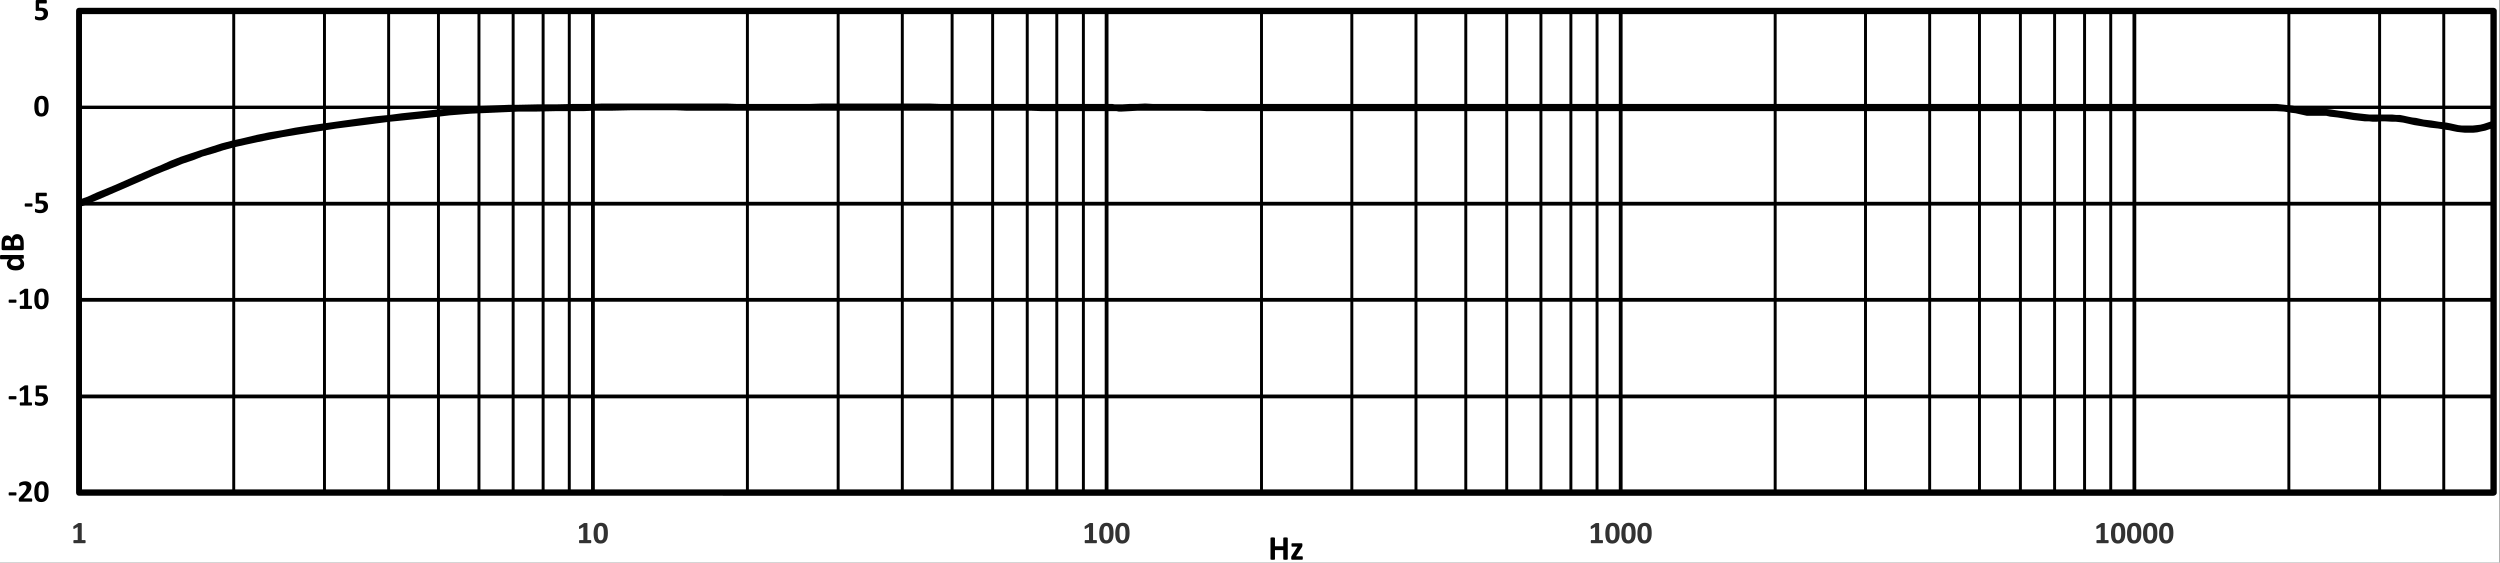
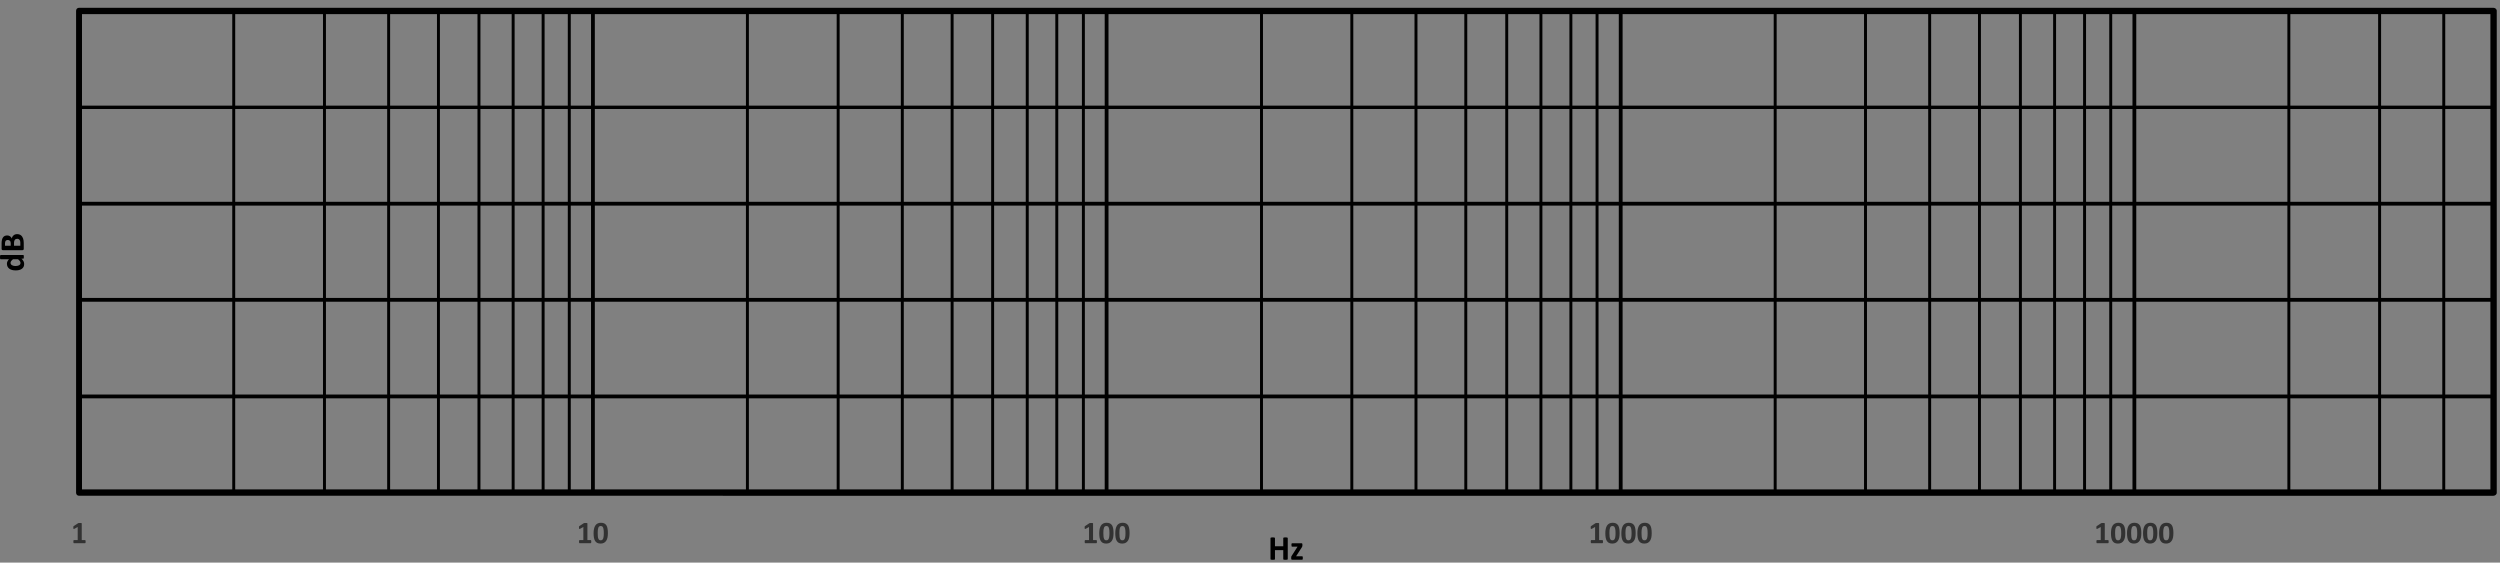
<svg xmlns="http://www.w3.org/2000/svg" xmlns:ns1="http://sodipodi.sourceforge.net/DTD/sodipodi-0.dtd" xmlns:ns2="http://www.inkscape.org/namespaces/inkscape" version="1.1" id="svg132" width="948" height="213.333" viewBox="0 0 948 213.333" ns1:docname="MK341E_R02.svg" ns2:version="1.2.2 (732a01da63, 2022-12-09)">
  <rect x="0" y="0" width="948" height="213.333" fill="#808080" stroke="none" />
  <defs id="defs136">
    <clipPath clipPathUnits="userSpaceOnUse" id="clipPath164">
-       <path d="M 22.363,2.938 H 710.008 V 140.79 H 22.363 Z" id="path162" />
-     </clipPath>
+       </clipPath>
    <clipPath clipPathUnits="userSpaceOnUse" id="clipPath174">
-       <path d="M 0,0 H 711 V 160 H 0 Z" id="path172" />
-     </clipPath>
+       </clipPath>
  </defs>
  <ns1:namedview id="namedview134" pagecolor="#505050" bordercolor="#eeeeee" borderopacity="1" ns2:showpageshadow="0" ns2:pageopacity="0" ns2:pagecheckerboard="0" ns2:deskcolor="#505050" showgrid="false" ns2:zoom="1.9377637" ns2:cx="474" ns2:cy="106.82417" ns2:window-width="2466" ns2:window-height="1417" ns2:window-x="2006" ns2:window-y="-8" ns2:window-maximized="1" ns2:current-layer="g140">
    <ns2:page x="0" y="0" id="page138" width="948" height="213.333" />
  </ns1:namedview>
  <g id="g140" ns2:groupmode="layer" ns2:label="Page 1" transform="matrix(1.333,0,0,1.333,0,2e-6)">
    <g id="g142">
-       <path d="M 0,0 H 711 V 160 H 0 Z" style="fill:#ffffff;fill-opacity:1;fill-rule:nonzero;stroke:none" id="path144" />
      <path d="m 709.289,139.582 v 1.086 H 22.484 v -1.086 z m 0,-27.352 v 1.086 H 22.484 v -1.086 z m 0,-27.472 V 85.84 H 22.484 v -1.082 z m 0,-27.356 v 1.086 H 22.484 v -1.086 z m 0,-54.828 V 3.66 H 22.484 V 2.574 Z" style="fill:#000000;fill-opacity:1;fill-rule:nonzero;stroke:none" id="path146" />
      <path d="M 66.91,3.059 V 140.188 H 66.07 V 3.059 Z m 25.813,0 v 137.129 h -0.84 V 3.059 Z m 18.254,0 v 137.129 h -0.84 V 3.059 Z m 14.168,0 v 137.129 h -0.84 V 3.059 Z m 11.527,0 v 137.129 h -0.844 V 3.059 Z m 9.723,0 v 137.129 h -0.84 V 3.059 Z m 8.527,0 v 137.129 h -0.84 V 3.059 Z m 7.445,0 v 137.129 h -0.844 V 3.059 Z m 50.668,0 v 137.129 h -0.84 V 3.059 Z m 25.817,0 v 137.129 h -0.84 V 3.059 Z m 18.25,0 v 137.129 h -0.84 V 3.059 Z m 14.168,0 v 137.129 h -0.84 V 3.059 Z m 11.527,0 v 137.129 h -0.84 V 3.059 Z m 9.848,0 v 137.129 h -0.844 V 3.059 Z m 8.402,0 v 137.129 h -0.84 V 3.059 Z m 7.566,0 v 137.129 h -0.84 V 3.059 Z m 50.668,0 v 137.129 h -0.84 V 3.059 Z m 25.696,0 v 137.129 h -0.84 V 3.059 Z m 18.25,0 v 137.129 h -0.84 V 3.059 Z m 14.168,0 v 137.129 h -0.84 V 3.059 Z m 11.648,0 v 137.129 h -0.84 V 3.059 Z m 9.727,0 v 137.129 h -0.84 V 3.059 Z m 8.523,0 v 137.129 h -0.84 V 3.059 Z m 7.445,0 v 137.129 h -0.84 V 3.059 Z m 50.672,0 v 137.129 h -0.844 V 3.059 Z m 25.695,0 v 137.129 h -0.843 V 3.059 Z m 18.25,0 v 137.129 h -0.839 V 3.059 Z m 14.168,0 v 137.129 h -0.839 V 3.059 Z m 11.645,0 v 137.129 h -0.84 V 3.059 Z m 9.727,0 v 137.129 h -0.84 V 3.059 Z m 8.527,0 v 137.129 h -0.844 V 3.059 Z m 7.441,0 v 137.129 h -0.84 V 3.059 Z m 50.672,0 v 137.129 h -0.84 V 3.059 Z m 25.817,0 v 137.129 h -0.844 V 3.059 Z m 18.25,0 v 137.129 h -0.84 V 3.059 Z m 14.046,0 V 140.188 H 708.93 V 3.059 Z" style="fill:#000000;fill-opacity:1;fill-rule:nonzero;stroke:none" id="path148" />
      <path d="m 169.211,3.059 v 137.129 h -1.082 V 3.059 Z m 146.125,0 v 137.129 h -1.082 V 3.059 Z m 146.246,0 V 140.188 H 460.5 V 3.059 Z m 146.125,0 v 137.129 h -1.078 V 3.059 Z" style="fill:#000000;fill-opacity:1;fill-rule:nonzero;stroke:none" id="path150" />
      <path d="m 21.645,3.059 c 0,-0.485 0.359,-0.844 0.839,-0.844 h 686.805 c 0.481,0 0.961,0.359 0.961,0.844 v 137.129 c 0,0.48 -0.48,0.843 -0.961,0.843 H 22.484 c -0.48,0 -0.839,-0.363 -0.839,-0.843 z m 1.679,137.129 -0.84,-0.965 h 686.805 l -0.84,0.965 V 3.059 l 0.84,0.961 H 22.484 l 0.84,-0.961" style="fill:#000000;fill-opacity:1;fill-rule:nonzero;stroke:none" id="path152" />
      <path d="m 21.883,3.059 h 1.199 v 137.129 h -1.199 z" style="fill:#000000;fill-opacity:1;fill-rule:evenodd;stroke:none" id="path154" />
      <path d="m 22.484,30.051 h 686.805 v 0.961 H 22.484 Z" style="fill:#000000;fill-opacity:1;fill-rule:evenodd;stroke:none" id="path156" />
    </g>
    <g id="g158">
      <g id="g160" clip-path="url(#clipPath164)">
        <g id="g166">
          <g id="g168">
            <g id="g170" clip-path="url(#clipPath174)">
              <g id="g176">
                <path d="m 22.125,56.922 2.758,-0.965 2.644,-1.207 5.282,-2.168 5.164,-2.289 5.281,-2.289 2.644,-1.086 2.641,-1.203 2.762,-1.086 2.883,-0.965 2.878,-0.961 3.004,-0.965 3,-0.965 3.243,-0.843 3.242,-0.723 3.48,-0.844 3.485,-0.722 3.722,-0.602 3.723,-0.723 3.84,-0.605 7.683,-1.082 7.688,-1.086 3.723,-0.481 3.839,-0.363 3.602,-0.48 3.484,-0.364 3.481,-0.359 3.242,-0.363 3.121,-0.238 3.121,-0.243 5.766,-0.484 2.883,-0.117 2.761,-0.121 2.641,-0.121 h 2.641 l 5.285,-0.121 h 5.281 l 5.164,-0.122 h 5.402 l 2.762,-0.121 h 35.18 l 3.004,0.121 h 20.769 l 3.723,-0.121 h 30.141 l 3.359,0.121 h 48.871 l 0.719,0.122 h 2.043 l 2.16,-0.122 h 2.16 l 2.281,-0.121 2.164,0.121 h 319.746 l 2.282,0.243 2.164,0.242 1.199,0.238 1.082,0.242 1.078,0.242 1.082,0.122 h 4.203 l 1.199,0.117 1.082,0.121 2.282,0.363 2.16,0.242 2.16,0.36 2.164,0.242 1.078,0.121 1.082,0.117 h 6.485 l 1.199,0.121 h 1.082 l 1.199,0.242 1.082,0.243 1.199,0.238 1.082,0.121 2.161,0.484 2.16,0.239 2.164,0.363 2.16,0.242 1.199,0.238 2.164,0.485 0.961,0.117 h 3.121 l 1.078,-0.117 1.082,-0.121 0.961,-0.243 1.082,-0.359 1.079,-0.363 1.082,-0.363 0.96,-0.36 1.079,-0.48 1.082,-0.606 0.48,-0.238 0.481,-0.363 1.082,-0.844 1.078,-0.844 0.601,-0.359 0.602,-0.363 1.078,-0.602 1.203,-0.602 1.078,-0.484 1.082,-0.48 1.082,-0.602 1.078,-0.484 2.164,-1.204 0.36,-0.363 0.48,-0.48 0.598,-0.602 0.48,-0.605 0.602,-0.602 0.602,-0.48 0.597,-0.485 c 0.121,0 0.121,0 0.242,0 l 0.239,-0.121 c 0,-0.117 0.121,-0.117 0.121,-0.117 h 0.359 c 0,-0.121 0,-0.121 0.121,-0.121 h 0.481 c 0.121,0 0.121,0 0.238,0 h 0.48 c 0.122,0 0.122,0 0.243,0.121 l 0.48,0.117 c 0.121,0 0.121,0 0.238,0 l 0.481,0.242 0.723,0.364 c 0,0 0,0.121 0.117,0.121 l 0.48,0.48 0.723,0.602 0.601,0.722 0.239,0.485 0.359,0.48 0.602,1.086 0.48,1.203 0.602,1.325 0.597,1.328 0.481,1.445 0.601,1.324 0.481,1.446 0.601,1.328 0.477,1.445 1.203,2.891 1.082,3.132 1.078,3.016 1.082,3.012 1.078,3.133 1.082,3.253 1.082,3.133 1.2,3.254 1.32,3.371 1.203,3.375 1.32,3.375 c 0.118,0.481 -0.121,1.082 -0.601,1.203 -0.602,0.243 -1.082,0 -1.32,-0.601 l -1.321,-3.254 -1.203,-3.375 -1.199,-3.371 -1.199,-3.254 -1.203,-3.254 -1.079,-3.133 -1.082,-3.133 -1.082,-3.011 -1.078,-3.133 -1.082,-3.016 -1.082,-2.89 -0.597,-1.446 -0.481,-1.324 -0.602,-1.449 -0.48,-1.324 -0.602,-1.325 -0.48,-1.328 -0.598,-1.324 -0.48,-1.086 -0.481,-0.961 -0.359,-0.363 -0.121,-0.359 -0.481,-0.606 -0.48,-0.48 -0.602,-0.481 0.121,0.117 -0.359,-0.359 -0.601,-0.242 0.121,0.121 -0.481,-0.121 h 0.121 -0.48 0.117 -0.598 0.239 -0.36 0.242 l -0.363,0.121 0.242,-0.121 -0.48,0.363 -0.481,0.359 -0.48,0.602 -0.602,0.605 -0.597,0.602 -0.602,0.602 -0.601,0.484 -1.2,0.723 -1.082,0.601 -1.199,0.481 -1.082,0.605 -1.082,0.481 -1.078,0.48 -1.082,0.484 -0.961,0.602 -0.598,0.363 -0.48,0.36 -2.164,1.687 -0.598,0.36 -0.601,0.363 -1.2,0.601 -1.203,0.485 -1.078,0.48 -1.082,0.364 -1.199,0.359 -1.082,0.363 -1.199,0.238 -1.082,0.243 -1.2,0.121 h -2.285 l -1.199,-0.121 -1.082,-0.121 -1.199,-0.239 -1.082,-0.242 -0.957,-0.121 -2.164,-0.363 -2.282,-0.239 -2.16,-0.363 -2.281,-0.359 -1.082,-0.242 -1.078,-0.243 -1.082,-0.238 -0.961,-0.121 -1.082,-0.121 h -1.078 l -2.164,-0.121 h -1.079 l -1.082,0.121 h -1.199 l -1.082,-0.121 h -1.199 l -1.082,-0.121 -2.16,-0.242 -2.16,-0.36 -2.282,-0.363 -2.164,-0.238 -1.078,-0.243 h -5.523 l -1.082,-0.242 -1.082,-0.238 -1.078,-0.242 -1.082,-0.121 -2.161,-0.36 -2.16,-0.121 H 343.312 l -2.16,-0.121 h -17.531 l -2.16,0.121 -2.281,0.121 h -0.961 l -0.602,-0.121 h -21.371 l -3.004,-0.121 h -98.097 l -2.762,-0.121 h -13.086 l -5.164,0.121 h -5.403 l -2.761,0.121 h -7.926 l -5.281,0.121 h -5.164 l -2.641,0.117 -2.762,0.122 -2.644,0.121 -2.879,0.121 -2.762,0.121 -3.004,0.238 -3,0.242 -3.121,0.364 -3.242,0.359 -3.484,0.363 -3.481,0.36 -3.723,0.363 -3.722,0.48 -3.723,0.485 -7.683,0.961 -7.684,1.207 -7.445,1.203 -3.602,0.723 -3.601,0.726 -3.364,0.723 -3.242,0.722 -3.121,0.844 -3.004,0.961 -3,0.844 -2.762,1.086 -2.882,0.965 -2.641,1.082 -2.762,1.086 -2.64,1.085 -5.165,2.29 -5.281,2.289 -5.285,2.289 -2.641,1.086 -2.761,1.082 c -0.481,0.242 -1.082,0 -1.321,-0.602 -0.121,-0.48 0.122,-1.086 0.602,-1.324" style="fill:#000000;fill-opacity:1;fill-rule:nonzero;stroke:none" id="path178" />
              </g>
            </g>
          </g>
        </g>
      </g>
    </g>
    <g id="g180">
-       <path d="m 4.691,140.492 c 0,0.172 -0.019,0.293 -0.046,0.363 -0.036,0.067 -0.083,0.098 -0.153,0.098 H 2.66 c -0.078,0 -0.133,-0.031 -0.164,-0.098 -0.031,-0.07 -0.047,-0.191 -0.047,-0.363 0,-0.164 0.016,-0.277 0.047,-0.34 0.031,-0.07 0.086,-0.105 0.164,-0.105 h 1.832 c 0.028,0 0.059,0.008 0.082,0.023 0.028,0.016 0.051,0.043 0.071,0.082 0.011,0.032 0.023,0.078 0.035,0.141 0.004,0.055 0.011,0.121 0.011,0.199 z m 4.473,1.754 c 0,0.086 -0.008,0.16 -0.012,0.223 -0.007,0.054 -0.019,0.101 -0.035,0.14 -0.019,0.043 -0.035,0.071 -0.058,0.082 -0.024,0.02 -0.055,0.024 -0.082,0.024 H 5.703 c -0.062,0 -0.117,0 -0.164,-0.012 -0.047,-0.012 -0.086,-0.035 -0.117,-0.07 -0.031,-0.035 -0.055,-0.086 -0.07,-0.153 -0.008,-0.062 -0.012,-0.144 -0.012,-0.246 0,-0.101 0.004,-0.183 0.012,-0.246 0.007,-0.07 0.023,-0.133 0.046,-0.191 0.024,-0.051 0.055,-0.106 0.094,-0.152 0.039,-0.051 0.086,-0.11 0.141,-0.176 l 0.988,-1.059 c 0.191,-0.203 0.352,-0.39 0.469,-0.566 0.121,-0.168 0.215,-0.321 0.281,-0.457 0.07,-0.141 0.117,-0.27 0.141,-0.391 0.027,-0.117 0.047,-0.226 0.047,-0.34 0,-0.094 -0.02,-0.183 -0.047,-0.269 -0.035,-0.086 -0.082,-0.16 -0.141,-0.223 -0.066,-0.074 -0.141,-0.121 -0.234,-0.156 -0.09,-0.035 -0.196,-0.059 -0.317,-0.059 -0.175,0 -0.328,0.024 -0.461,0.071 -0.132,0.042 -0.25,0.089 -0.351,0.144 -0.102,0.055 -0.188,0.106 -0.258,0.152 -0.062,0.047 -0.113,0.071 -0.152,0.071 -0.024,0 -0.047,-0.008 -0.071,-0.024 -0.015,-0.023 -0.031,-0.054 -0.047,-0.093 -0.007,-0.04 -0.015,-0.094 -0.023,-0.165 -0.008,-0.074 -0.012,-0.156 -0.012,-0.261 0,-0.063 0,-0.117 0,-0.164 0.008,-0.047 0.016,-0.086 0.024,-0.118 0.008,-0.039 0.019,-0.07 0.035,-0.093 0.016,-0.024 0.043,-0.051 0.082,-0.082 0.039,-0.039 0.105,-0.086 0.199,-0.141 0.102,-0.055 0.223,-0.109 0.363,-0.156 0.141,-0.051 0.297,-0.094 0.473,-0.129 0.176,-0.039 0.363,-0.059 0.551,-0.059 0.293,0 0.551,0.043 0.773,0.118 0.215,0.07 0.403,0.175 0.551,0.308 0.145,0.133 0.258,0.293 0.328,0.481 0.071,0.183 0.106,0.379 0.106,0.589 0,0.188 -0.02,0.372 -0.059,0.551 -0.031,0.184 -0.101,0.375 -0.211,0.578 -0.113,0.207 -0.265,0.434 -0.469,0.696 -0.207,0.254 -0.476,0.539 -0.808,0.871 l -0.668,0.679 h 2.25 c 0.023,0 0.047,0.012 0.07,0.036 0.027,0.019 0.051,0.046 0.07,0.086 0.016,0.031 0.028,0.078 0.036,0.14 0.015,0.055 0.023,0.125 0.023,0.211 z m 4.668,-2.414 c 0,0.465 -0.035,0.883 -0.105,1.25 -0.071,0.359 -0.196,0.668 -0.364,0.93 -0.168,0.258 -0.383,0.457 -0.648,0.597 -0.266,0.141 -0.59,0.215 -0.973,0.215 -0.39,0 -0.715,-0.07 -0.972,-0.203 -0.25,-0.141 -0.45,-0.336 -0.598,-0.586 -0.149,-0.25 -0.254,-0.558 -0.317,-0.918 -0.066,-0.359 -0.093,-0.773 -0.093,-1.238 0,-0.453 0.039,-0.863 0.117,-1.234 0.078,-0.368 0.199,-0.684 0.363,-0.942 0.164,-0.258 0.379,-0.453 0.645,-0.59 0.265,-0.14 0.59,-0.211 0.972,-0.211 0.383,0 0.703,0.071 0.961,0.2 0.258,0.136 0.461,0.328 0.614,0.578 0.144,0.254 0.246,0.562 0.304,0.929 0.059,0.364 0.094,0.77 0.094,1.223 z m -1.164,0.059 c 0,-0.262 -0.008,-0.5 -0.023,-0.703 -0.016,-0.215 -0.04,-0.395 -0.071,-0.543 -0.031,-0.157 -0.07,-0.286 -0.117,-0.387 -0.039,-0.11 -0.094,-0.196 -0.164,-0.262 -0.063,-0.058 -0.137,-0.105 -0.223,-0.129 -0.078,-0.027 -0.168,-0.047 -0.269,-0.047 -0.172,0 -0.317,0.043 -0.434,0.129 -0.109,0.082 -0.195,0.207 -0.258,0.379 -0.062,0.164 -0.109,0.371 -0.14,0.621 -0.024,0.254 -0.035,0.543 -0.035,0.871 0,0.41 0.015,0.75 0.046,1.012 0.032,0.27 0.082,0.48 0.153,0.637 0.07,0.16 0.156,0.269 0.258,0.328 0.109,0.066 0.242,0.098 0.398,0.098 0.117,0 0.219,-0.016 0.305,-0.051 0.086,-0.035 0.16,-0.094 0.222,-0.164 0.071,-0.075 0.125,-0.168 0.164,-0.282 0.047,-0.109 0.082,-0.238 0.106,-0.386 0.031,-0.149 0.051,-0.313 0.059,-0.496 0.015,-0.188 0.023,-0.395 0.023,-0.625 z m -7.977,-26.75 c 0,0.171 -0.019,0.293 -0.046,0.363 -0.036,0.062 -0.083,0.094 -0.153,0.094 H 2.66 c -0.078,0 -0.133,-0.032 -0.164,-0.094 -0.031,-0.07 -0.047,-0.192 -0.047,-0.363 0,-0.168 0.016,-0.278 0.047,-0.344 0.031,-0.07 0.086,-0.106 0.164,-0.106 h 1.832 c 0.028,0 0.059,0.008 0.082,0.024 0.028,0.019 0.051,0.043 0.071,0.082 0.011,0.031 0.023,0.078 0.035,0.141 0.004,0.058 0.011,0.124 0.011,0.203 z m 4.414,1.773 c 0,0.09 -0.007,0.164 -0.011,0.227 -0.008,0.054 -0.02,0.097 -0.035,0.129 -0.02,0.031 -0.036,0.054 -0.059,0.07 -0.023,0.015 -0.047,0.023 -0.07,0.023 H 5.785 c -0.023,0 -0.047,-0.008 -0.07,-0.023 -0.016,-0.016 -0.031,-0.039 -0.047,-0.07 -0.016,-0.032 -0.027,-0.075 -0.035,-0.129 -0.008,-0.063 -0.012,-0.137 -0.012,-0.227 0,-0.074 0.004,-0.144 0.012,-0.199 0.008,-0.063 0.019,-0.11 0.035,-0.141 0.016,-0.039 0.031,-0.066 0.047,-0.082 0.023,-0.015 0.047,-0.023 0.07,-0.023 h 1.07 v -3.719 l -0.917,0.508 c -0.071,0.031 -0.129,0.051 -0.176,0.058 -0.039,0.008 -0.071,0 -0.094,-0.023 -0.023,-0.023 -0.039,-0.066 -0.047,-0.133 -0.008,-0.058 -0.012,-0.144 -0.012,-0.258 0,-0.07 0,-0.129 0,-0.175 0,-0.047 0.004,-0.086 0.012,-0.118 0.016,-0.031 0.035,-0.054 0.059,-0.07 0.023,-0.023 0.05,-0.047 0.082,-0.07 l 1.222,-0.801 c 0.012,-0.008 0.036,-0.016 0.059,-0.023 0.023,-0.008 0.047,-0.012 0.082,-0.012 0.035,-0.008 0.082,-0.012 0.141,-0.012 0.05,-0.008 0.129,-0.012 0.222,-0.012 0.106,0 0.2,0.004 0.27,0.012 0.07,0 0.117,0.008 0.152,0.024 0.035,0.007 0.059,0.023 0.07,0.046 0.012,0.016 0.024,0.036 0.024,0.059 v 4.719 H 8.93 c 0.023,0 0.047,0.008 0.07,0.023 0.023,0.016 0.039,0.043 0.059,0.082 0.015,0.031 0.027,0.078 0.035,0.141 0.004,0.055 0.011,0.125 0.011,0.199 z m 4.563,-1.41 c 0,0.312 -0.059,0.594 -0.164,0.836 -0.106,0.242 -0.254,0.445 -0.449,0.609 -0.196,0.168 -0.43,0.297 -0.703,0.391 -0.274,0.086 -0.579,0.129 -0.914,0.129 -0.18,0 -0.348,-0.012 -0.504,-0.035 -0.157,-0.024 -0.297,-0.055 -0.422,-0.082 -0.125,-0.04 -0.231,-0.075 -0.317,-0.106 -0.078,-0.031 -0.129,-0.058 -0.152,-0.082 -0.023,-0.023 -0.043,-0.047 -0.059,-0.07 -0.007,-0.032 -0.015,-0.063 -0.023,-0.098 -0.008,-0.035 -0.016,-0.082 -0.023,-0.141 0,-0.05 0,-0.121 0,-0.199 0,-0.086 0.003,-0.156 0.011,-0.211 0.008,-0.054 0.016,-0.097 0.024,-0.129 0.015,-0.039 0.031,-0.066 0.047,-0.082 0.015,-0.015 0.035,-0.023 0.058,-0.023 0.031,0 0.078,0.019 0.141,0.059 0.062,0.031 0.14,0.066 0.234,0.105 0.102,0.039 0.223,0.078 0.363,0.117 0.141,0.031 0.309,0.047 0.504,0.047 0.172,0 0.325,-0.016 0.457,-0.047 0.141,-0.039 0.258,-0.097 0.352,-0.176 0.101,-0.078 0.176,-0.175 0.223,-0.296 0.054,-0.118 0.082,-0.258 0.082,-0.422 0,-0.141 -0.024,-0.266 -0.071,-0.375 -0.039,-0.11 -0.105,-0.203 -0.199,-0.285 -0.094,-0.075 -0.215,-0.133 -0.363,-0.165 -0.149,-0.039 -0.328,-0.058 -0.539,-0.058 -0.172,0 -0.328,0.008 -0.469,0.023 -0.141,0.02 -0.273,0.024 -0.398,0.024 -0.079,0 -0.137,-0.016 -0.176,-0.059 -0.039,-0.047 -0.059,-0.125 -0.059,-0.234 v -2.485 c 0,-0.117 0.024,-0.199 0.07,-0.246 0.047,-0.054 0.122,-0.082 0.223,-0.082 h 2.684 c 0.031,0 0.058,0.008 0.082,0.024 0.027,0.015 0.043,0.043 0.062,0.082 0.012,0.039 0.024,0.09 0.035,0.152 0.004,0.066 0.012,0.137 0.012,0.223 0,0.183 -0.019,0.312 -0.047,0.39 -0.035,0.078 -0.082,0.118 -0.144,0.118 h -2.016 v 1.222 c 0.102,-0.015 0.203,-0.023 0.305,-0.023 0.101,0 0.207,0 0.316,0 0.313,0 0.586,0.035 0.82,0.105 0.243,0.071 0.442,0.176 0.598,0.321 0.168,0.14 0.289,0.316 0.379,0.527 0.082,0.207 0.129,0.441 0.129,0.707 z M 4.691,85.664 c 0,0.176 -0.019,0.293 -0.046,0.363 -0.036,0.067 -0.083,0.098 -0.153,0.098 H 2.66 c -0.078,0 -0.133,-0.031 -0.164,-0.098 -0.031,-0.07 -0.047,-0.187 -0.047,-0.363 0,-0.164 0.016,-0.277 0.047,-0.34 0.031,-0.07 0.086,-0.105 0.164,-0.105 h 1.832 c 0.028,0 0.059,0.008 0.082,0.023 0.028,0.016 0.051,0.043 0.071,0.082 0.011,0.031 0.023,0.078 0.035,0.141 0.004,0.055 0.011,0.125 0.011,0.199 z m 4.414,1.777 c 0,0.09 -0.007,0.161 -0.011,0.223 -0.008,0.059 -0.02,0.102 -0.035,0.129 -0.02,0.035 -0.036,0.059 -0.059,0.07 -0.023,0.02 -0.047,0.024 -0.07,0.024 H 5.785 c -0.023,0 -0.047,-0.004 -0.07,-0.024 C 5.699,87.852 5.684,87.828 5.668,87.793 5.652,87.766 5.641,87.723 5.633,87.664 5.625,87.602 5.621,87.531 5.621,87.441 c 0,-0.078 0.004,-0.144 0.012,-0.199 0.008,-0.062 0.019,-0.109 0.035,-0.14 0.016,-0.04 0.031,-0.067 0.047,-0.082 0.023,-0.016 0.047,-0.024 0.07,-0.024 h 1.07 V 83.277 L 5.938,83.781 C 5.867,83.812 5.809,83.836 5.762,83.84 5.723,83.848 5.691,83.84 5.668,83.816 5.645,83.793 5.629,83.754 5.621,83.688 5.613,83.625 5.609,83.539 5.609,83.43 c 0,-0.071 0,-0.129 0,-0.176 0,-0.051 0.004,-0.086 0.012,-0.121 0.016,-0.028 0.035,-0.051 0.059,-0.071 0.023,-0.023 0.05,-0.046 0.082,-0.07 L 6.984,82.191 C 6.996,82.188 7.02,82.18 7.043,82.168 7.066,82.164 7.09,82.156 7.125,82.156 7.16,82.152 7.207,82.145 7.266,82.145 c 0.05,-0.004 0.129,-0.012 0.222,-0.012 0.106,0 0.2,0.008 0.27,0.012 0.07,0 0.117,0.011 0.152,0.023 0.035,0.012 0.059,0.023 0.07,0.047 0.012,0.019 0.024,0.035 0.024,0.062 v 4.719 H 8.93 c 0.023,0 0.047,0.008 0.07,0.024 0.023,0.015 0.039,0.042 0.059,0.082 0.015,0.031 0.027,0.078 0.035,0.14 0.004,0.055 0.011,0.121 0.011,0.199 z m 4.727,-2.437 c 0,0.465 -0.035,0.883 -0.105,1.25 -0.071,0.359 -0.196,0.668 -0.364,0.93 -0.168,0.257 -0.383,0.457 -0.648,0.597 -0.266,0.145 -0.59,0.215 -0.973,0.215 -0.39,0 -0.715,-0.07 -0.972,-0.203 C 10.52,87.652 10.32,87.461 10.172,87.207 10.023,86.957 9.918,86.648 9.855,86.289 9.789,85.93 9.762,85.516 9.762,85.051 c 0,-0.453 0.039,-0.863 0.117,-1.235 0.078,-0.367 0.199,-0.683 0.363,-0.941 0.164,-0.258 0.379,-0.453 0.645,-0.586 0.265,-0.144 0.59,-0.215 0.972,-0.215 0.383,0 0.703,0.071 0.961,0.203 0.258,0.133 0.461,0.325 0.614,0.575 0.144,0.253 0.246,0.562 0.304,0.929 0.059,0.364 0.094,0.77 0.094,1.223 z m -1.164,0.058 c 0,-0.261 -0.008,-0.5 -0.023,-0.703 -0.016,-0.214 -0.04,-0.39 -0.071,-0.543 -0.031,-0.156 -0.07,-0.285 -0.117,-0.386 -0.039,-0.11 -0.094,-0.196 -0.164,-0.262 -0.063,-0.059 -0.137,-0.106 -0.223,-0.129 -0.078,-0.027 -0.168,-0.047 -0.269,-0.047 -0.172,0 -0.317,0.047 -0.434,0.129 -0.109,0.082 -0.195,0.207 -0.258,0.379 -0.062,0.164 -0.109,0.371 -0.14,0.621 -0.024,0.254 -0.035,0.543 -0.035,0.871 0,0.41 0.015,0.75 0.046,1.012 0.032,0.269 0.082,0.48 0.153,0.637 0.07,0.16 0.156,0.269 0.258,0.328 0.109,0.066 0.242,0.097 0.398,0.097 0.117,0 0.219,-0.015 0.305,-0.046 0.086,-0.04 0.16,-0.098 0.222,-0.168 0.071,-0.075 0.125,-0.168 0.164,-0.282 0.047,-0.109 0.082,-0.238 0.106,-0.386 0.031,-0.149 0.051,-0.313 0.059,-0.496 0.015,-0.188 0.023,-0.395 0.023,-0.626 z M 9.25,58.312 c 0,0.172 -0.016,0.293 -0.047,0.364 C 9.172,58.742 9.121,58.77 9.051,58.77 H 7.223 C 7.145,58.77 7.09,58.742 7.059,58.676 7.027,58.605 7.012,58.484 7.012,58.312 c 0,-0.167 0.015,-0.277 0.047,-0.343 0.031,-0.071 0.086,-0.106 0.164,-0.106 h 1.828 c 0.031,0 0.058,0.008 0.082,0.024 0.031,0.019 0.055,0.043 0.07,0.082 0.016,0.031 0.027,0.082 0.035,0.14 0.008,0.059 0.012,0.125 0.012,0.203 z m 4.418,0.364 c 0,0.316 -0.059,0.594 -0.164,0.836 -0.106,0.242 -0.254,0.445 -0.449,0.609 -0.196,0.168 -0.43,0.297 -0.703,0.391 -0.274,0.086 -0.579,0.129 -0.914,0.129 -0.18,0 -0.348,-0.012 -0.504,-0.036 C 10.777,60.582 10.637,60.551 10.512,60.523 10.387,60.484 10.281,60.449 10.195,60.418 10.117,60.387 10.066,60.359 10.043,60.336 10.02,60.312 10,60.289 9.984,60.266 9.977,60.234 9.969,60.203 9.961,60.172 9.953,60.133 9.945,60.086 9.938,60.027 c 0,-0.05 0,-0.117 0,-0.199 0,-0.086 0.003,-0.156 0.011,-0.211 0.008,-0.055 0.016,-0.097 0.024,-0.129 0.015,-0.039 0.031,-0.066 0.047,-0.082 0.015,-0.015 0.035,-0.023 0.058,-0.023 0.031,0 0.078,0.019 0.141,0.058 0.062,0.032 0.14,0.067 0.234,0.106 0.102,0.039 0.223,0.078 0.363,0.117 0.141,0.031 0.309,0.047 0.504,0.047 0.172,0 0.325,-0.016 0.457,-0.047 0.141,-0.039 0.258,-0.098 0.352,-0.176 0.101,-0.078 0.176,-0.176 0.223,-0.293 0.054,-0.121 0.082,-0.261 0.082,-0.425 0,-0.141 -0.024,-0.266 -0.071,-0.375 -0.039,-0.11 -0.105,-0.204 -0.199,-0.286 -0.094,-0.074 -0.215,-0.132 -0.363,-0.164 -0.149,-0.039 -0.328,-0.058 -0.539,-0.058 -0.172,0 -0.328,0.008 -0.469,0.023 -0.141,0.02 -0.273,0.024 -0.398,0.024 -0.079,0 -0.137,-0.016 -0.176,-0.059 C 10.18,57.828 10.16,57.75 10.16,57.641 v -2.485 c 0,-0.117 0.024,-0.199 0.07,-0.246 0.047,-0.055 0.122,-0.082 0.223,-0.082 h 2.684 c 0.031,0 0.058,0.008 0.082,0.024 0.027,0.015 0.043,0.043 0.062,0.082 0.012,0.043 0.024,0.089 0.035,0.152 0.004,0.066 0.012,0.141 0.012,0.223 0,0.183 -0.019,0.312 -0.047,0.39 -0.035,0.078 -0.082,0.117 -0.144,0.117 h -2.016 v 1.223 c 0.102,-0.016 0.203,-0.023 0.305,-0.023 0.101,0 0.207,0 0.316,0 0.313,0 0.586,0.035 0.82,0.105 0.243,0.07 0.442,0.18 0.598,0.32 0.168,0.141 0.289,0.317 0.379,0.528 0.082,0.207 0.129,0.441 0.129,0.707 z m 0.164,-28.5 c 0,0.465 -0.035,0.883 -0.105,1.25 -0.071,0.359 -0.196,0.672 -0.364,0.929 -0.168,0.258 -0.383,0.457 -0.648,0.598 -0.266,0.145 -0.59,0.215 -0.973,0.215 -0.39,0 -0.715,-0.07 -0.972,-0.203 -0.25,-0.141 -0.45,-0.332 -0.598,-0.586 -0.149,-0.25 -0.254,-0.559 -0.317,-0.918 -0.066,-0.359 -0.093,-0.77 -0.093,-1.234 0,-0.454 0.039,-0.868 0.117,-1.239 0.078,-0.367 0.199,-0.683 0.363,-0.941 0.164,-0.258 0.379,-0.453 0.645,-0.586 0.265,-0.145 0.59,-0.215 0.972,-0.215 0.383,0 0.703,0.07 0.961,0.203 0.258,0.133 0.461,0.324 0.614,0.574 0.144,0.254 0.246,0.563 0.304,0.93 0.059,0.363 0.094,0.77 0.094,1.223 z m -1.164,0.062 c 0,-0.265 -0.008,-0.5 -0.023,-0.707 -0.016,-0.211 -0.04,-0.39 -0.071,-0.543 -0.031,-0.156 -0.07,-0.285 -0.117,-0.386 -0.039,-0.11 -0.094,-0.196 -0.164,-0.258 -0.063,-0.063 -0.137,-0.11 -0.223,-0.133 -0.078,-0.027 -0.168,-0.047 -0.269,-0.047 -0.172,0 -0.317,0.047 -0.434,0.129 -0.109,0.082 -0.195,0.207 -0.258,0.379 -0.062,0.164 -0.109,0.375 -0.14,0.625 -0.024,0.25 -0.035,0.539 -0.035,0.867 0,0.41 0.015,0.75 0.046,1.016 0.032,0.265 0.082,0.476 0.153,0.632 0.07,0.161 0.156,0.27 0.258,0.333 0.109,0.062 0.242,0.093 0.398,0.093 0.117,0 0.219,-0.015 0.305,-0.047 0.086,-0.039 0.16,-0.097 0.222,-0.168 0.071,-0.074 0.125,-0.168 0.164,-0.281 0.047,-0.109 0.082,-0.238 0.106,-0.387 0.031,-0.148 0.051,-0.312 0.059,-0.496 0.015,-0.187 0.023,-0.394 0.023,-0.621 z m 1,-26.39 c 0,0.316 -0.059,0.593 -0.164,0.836 C 13.398,4.926 13.25,5.129 13.055,5.297 12.859,5.461 12.625,5.59 12.352,5.684 12.078,5.77 11.773,5.812 11.438,5.812 11.258,5.812 11.09,5.801 10.934,5.777 10.777,5.754 10.637,5.727 10.512,5.695 10.387,5.656 10.281,5.621 10.195,5.59 10.117,5.559 10.066,5.531 10.043,5.508 10.02,5.484 10,5.461 9.984,5.438 9.977,5.406 9.969,5.375 9.961,5.344 9.953,5.305 9.945,5.258 9.938,5.203 c 0,-0.055 0,-0.121 0,-0.203 0,-0.086 0.003,-0.156 0.011,-0.211 C 9.957,4.738 9.965,4.691 9.973,4.66 9.988,4.621 10.004,4.594 10.02,4.578 c 0.015,-0.016 0.035,-0.023 0.058,-0.023 0.031,0 0.078,0.019 0.141,0.058 0.062,0.032 0.14,0.067 0.234,0.106 0.102,0.043 0.223,0.078 0.363,0.117 0.141,0.031 0.309,0.047 0.504,0.047 0.172,0 0.325,-0.016 0.457,-0.047 C 11.918,4.797 12.035,4.738 12.129,4.66 12.23,4.582 12.305,4.484 12.352,4.367 12.406,4.25 12.434,4.105 12.434,3.941 12.434,3.801 12.41,3.676 12.363,3.566 12.324,3.457 12.258,3.363 12.164,3.281 12.07,3.207 11.949,3.152 11.801,3.117 11.652,3.082 11.473,3.059 11.262,3.059 11.09,3.059 10.934,3.07 10.793,3.082 10.652,3.102 10.52,3.105 10.395,3.105 10.316,3.105 10.258,3.09 10.219,3.047 10.18,3 10.16,2.926 10.16,2.812 V 0.328 c 0,-0.117 0.024,-0.199 0.07,-0.246 C 10.277,0.031 10.352,0 10.453,0 h 2.684 c 0.031,0 0.058,0.008 0.082,0.023 0.027,0.02 0.043,0.043 0.062,0.082 0.012,0.043 0.024,0.09 0.035,0.153 0.004,0.066 0.012,0.14 0.012,0.222 0,0.184 -0.019,0.313 -0.047,0.391 -0.035,0.078 -0.082,0.117 -0.144,0.117 h -2.016 v 1.223 c 0.102,-0.012 0.203,-0.023 0.305,-0.023 0.101,0 0.207,0 0.316,0 0.313,0 0.586,0.035 0.82,0.105 0.243,0.07 0.442,0.18 0.598,0.32 0.168,0.141 0.289,0.317 0.379,0.528 0.082,0.207 0.129,0.441 0.129,0.707 z" style="fill:#000000;fill-opacity:1;fill-rule:nonzero;stroke:none" id="path182" />
      <path d="m 24.355,154.078 c 0,0.09 -0.007,0.16 -0.011,0.223 -0.012,0.054 -0.024,0.101 -0.035,0.129 -0.02,0.035 -0.036,0.058 -0.059,0.07 -0.023,0.02 -0.047,0.023 -0.07,0.023 h -3.145 c -0.023,0 -0.047,-0.003 -0.07,-0.023 -0.016,-0.012 -0.031,-0.035 -0.047,-0.07 -0.016,-0.028 -0.027,-0.075 -0.035,-0.129 -0.008,-0.063 -0.012,-0.133 -0.012,-0.223 0,-0.078 0.004,-0.144 0.012,-0.199 0.008,-0.063 0.019,-0.109 0.035,-0.141 0.016,-0.039 0.031,-0.066 0.047,-0.082 0.023,-0.015 0.047,-0.027 0.07,-0.027 h 1.067 v -3.715 l -0.914,0.504 c -0.071,0.031 -0.129,0.055 -0.176,0.059 -0.039,0.007 -0.071,0 -0.094,-0.024 -0.023,-0.023 -0.039,-0.062 -0.047,-0.129 -0.008,-0.062 -0.012,-0.148 -0.012,-0.258 0,-0.07 0,-0.128 0,-0.175 0,-0.051 0.004,-0.086 0.012,-0.121 0.016,-0.028 0.035,-0.051 0.059,-0.071 0.023,-0.023 0.05,-0.047 0.082,-0.07 l 1.218,-0.801 c 0.016,-0.004 0.036,-0.012 0.059,-0.023 0.023,-0.004 0.051,-0.012 0.082,-0.012 0.039,-0.004 0.086,-0.012 0.141,-0.012 0.054,-0.004 0.129,-0.011 0.222,-0.011 0.11,0 0.2,0.007 0.27,0.011 0.07,0 0.121,0.012 0.156,0.024 0.035,0.011 0.059,0.023 0.07,0.047 0.012,0.019 0.024,0.035 0.024,0.058 v 4.719 h 0.926 c 0.023,0 0.047,0.012 0.07,0.027 0.023,0.016 0.039,0.043 0.059,0.082 0.011,0.032 0.023,0.078 0.035,0.141 0.004,0.055 0.011,0.121 0.011,0.199 z m 143.844,0 c 0,0.09 -0.008,0.16 -0.011,0.223 -0.008,0.054 -0.02,0.101 -0.036,0.129 -0.019,0.035 -0.035,0.058 -0.058,0.07 -0.024,0.02 -0.047,0.023 -0.071,0.023 h -3.144 c -0.024,0 -0.047,-0.003 -0.07,-0.023 -0.016,-0.012 -0.032,-0.035 -0.047,-0.07 -0.016,-0.028 -0.028,-0.075 -0.035,-0.129 -0.008,-0.063 -0.012,-0.133 -0.012,-0.223 0,-0.078 0.004,-0.144 0.012,-0.199 0.007,-0.063 0.019,-0.109 0.035,-0.141 0.015,-0.039 0.031,-0.066 0.047,-0.082 0.023,-0.015 0.046,-0.027 0.07,-0.027 h 1.07 v -3.715 l -0.918,0.504 c -0.07,0.031 -0.129,0.055 -0.176,0.059 -0.039,0.007 -0.07,0 -0.093,-0.024 -0.024,-0.023 -0.039,-0.062 -0.047,-0.129 -0.008,-0.062 -0.012,-0.148 -0.012,-0.258 0,-0.07 0,-0.128 0,-0.175 0,-0.051 0.004,-0.086 0.012,-0.121 0.015,-0.028 0.035,-0.051 0.058,-0.071 0.024,-0.023 0.051,-0.047 0.082,-0.07 l 1.223,-0.801 c 0.012,-0.004 0.035,-0.012 0.059,-0.023 0.023,-0.004 0.047,-0.012 0.082,-0.012 0.035,-0.004 0.082,-0.012 0.14,-0.012 0.051,-0.004 0.129,-0.011 0.223,-0.011 0.106,0 0.199,0.007 0.27,0.011 0.07,0 0.117,0.012 0.152,0.024 0.039,0.011 0.058,0.023 0.07,0.047 0.016,0.019 0.024,0.035 0.024,0.058 v 4.719 h 0.925 c 0.024,0 0.047,0.012 0.071,0.027 0.023,0.016 0.039,0.043 0.058,0.082 0.016,0.032 0.028,0.078 0.036,0.141 0.003,0.055 0.011,0.121 0.011,0.199 z m 4.727,-2.437 c 0,0.464 -0.035,0.882 -0.106,1.25 -0.07,0.359 -0.191,0.668 -0.363,0.929 -0.164,0.258 -0.379,0.457 -0.645,0.598 -0.265,0.141 -0.589,0.215 -0.972,0.215 -0.391,0 -0.715,-0.071 -0.973,-0.203 -0.254,-0.141 -0.453,-0.336 -0.597,-0.586 -0.149,-0.25 -0.254,-0.559 -0.317,-0.918 -0.066,-0.36 -0.094,-0.774 -0.094,-1.238 0,-0.454 0.039,-0.864 0.118,-1.235 0.074,-0.367 0.199,-0.683 0.363,-0.941 0.164,-0.258 0.379,-0.453 0.644,-0.59 0.266,-0.141 0.59,-0.211 0.973,-0.211 0.383,0 0.703,0.07 0.961,0.199 0.258,0.137 0.461,0.328 0.609,0.578 0.149,0.254 0.25,0.563 0.305,0.93 0.063,0.363 0.094,0.77 0.094,1.223 z m -1.16,0.058 c 0,-0.261 -0.008,-0.5 -0.024,-0.703 -0.015,-0.215 -0.039,-0.391 -0.07,-0.543 -0.031,-0.156 -0.07,-0.285 -0.117,-0.387 -0.039,-0.109 -0.094,-0.195 -0.164,-0.261 -0.063,-0.059 -0.137,-0.106 -0.223,-0.129 -0.078,-0.028 -0.168,-0.047 -0.27,-0.047 -0.171,0 -0.316,0.047 -0.433,0.129 -0.11,0.082 -0.195,0.207 -0.258,0.379 -0.062,0.164 -0.113,0.371 -0.141,0.621 -0.023,0.254 -0.035,0.543 -0.035,0.871 0,0.41 0.016,0.75 0.047,1.012 0.027,0.269 0.082,0.48 0.152,0.636 0.071,0.161 0.157,0.27 0.258,0.328 0.11,0.067 0.242,0.098 0.399,0.098 0.117,0 0.218,-0.015 0.304,-0.047 0.086,-0.039 0.161,-0.097 0.223,-0.168 0.07,-0.074 0.125,-0.168 0.164,-0.281 0.047,-0.109 0.082,-0.238 0.106,-0.387 0.031,-0.148 0.05,-0.312 0.058,-0.496 0.016,-0.187 0.024,-0.394 0.024,-0.625 z m 140.277,2.379 c 0,0.09 -0.004,0.16 -0.012,0.223 -0.008,0.054 -0.019,0.101 -0.035,0.129 -0.016,0.035 -0.035,0.058 -0.058,0.07 -0.024,0.02 -0.047,0.023 -0.071,0.023 h -3.14 c -0.024,0 -0.047,-0.003 -0.071,-0.023 -0.019,-0.012 -0.035,-0.035 -0.047,-0.07 -0.019,-0.028 -0.031,-0.075 -0.035,-0.129 -0.012,-0.063 -0.012,-0.133 -0.012,-0.223 0,-0.078 0,-0.144 0.012,-0.199 0.004,-0.063 0.016,-0.109 0.035,-0.141 0.012,-0.039 0.028,-0.066 0.047,-0.082 0.024,-0.015 0.047,-0.027 0.071,-0.027 h 1.066 v -3.715 l -0.914,0.504 c -0.07,0.031 -0.129,0.055 -0.176,0.059 -0.043,0.007 -0.07,0 -0.094,-0.024 -0.023,-0.023 -0.043,-0.062 -0.047,-0.129 -0.011,-0.062 -0.011,-0.148 -0.011,-0.258 0,-0.07 0,-0.128 0,-0.175 0,-0.051 0,-0.086 0.011,-0.121 0.012,-0.028 0.036,-0.051 0.059,-0.071 0.024,-0.023 0.047,-0.047 0.082,-0.07 l 1.219,-0.801 c 0.016,-0.004 0.035,-0.012 0.058,-0.023 0.024,-0.004 0.051,-0.012 0.082,-0.012 0.04,-0.004 0.086,-0.012 0.141,-0.012 0.051,-0.004 0.129,-0.011 0.223,-0.011 0.109,0 0.199,0.007 0.269,0.011 0.071,0 0.121,0.012 0.153,0.024 0.039,0.011 0.062,0.023 0.07,0.047 0.016,0.019 0.023,0.035 0.023,0.058 v 4.719 h 0.926 c 0.024,0 0.047,0.012 0.071,0.027 0.023,0.016 0.042,0.043 0.058,0.082 0.016,0.032 0.027,0.078 0.035,0.141 0.008,0.055 0.012,0.121 0.012,0.199 z m 4.73,-2.437 c 0,0.464 -0.035,0.882 -0.105,1.25 -0.07,0.359 -0.195,0.668 -0.363,0.929 -0.164,0.258 -0.383,0.457 -0.649,0.598 -0.265,0.141 -0.59,0.215 -0.972,0.215 -0.391,0 -0.715,-0.071 -0.973,-0.203 -0.25,-0.141 -0.449,-0.336 -0.598,-0.586 -0.148,-0.25 -0.254,-0.559 -0.316,-0.918 -0.063,-0.36 -0.094,-0.774 -0.094,-1.238 0,-0.454 0.039,-0.864 0.117,-1.235 0.078,-0.367 0.2,-0.683 0.364,-0.941 0.164,-0.258 0.378,-0.453 0.644,-0.59 0.266,-0.141 0.59,-0.211 0.973,-0.211 0.383,0 0.703,0.07 0.965,0.199 0.257,0.137 0.457,0.328 0.609,0.578 0.145,0.254 0.246,0.563 0.305,0.93 0.058,0.363 0.093,0.77 0.093,1.223 z m -1.164,0.058 c 0,-0.261 -0.007,-0.5 -0.023,-0.703 -0.016,-0.215 -0.039,-0.391 -0.07,-0.543 -0.032,-0.156 -0.071,-0.285 -0.118,-0.387 -0.039,-0.109 -0.093,-0.195 -0.164,-0.261 -0.062,-0.059 -0.136,-0.106 -0.222,-0.129 -0.078,-0.028 -0.168,-0.047 -0.27,-0.047 -0.172,0 -0.316,0.047 -0.433,0.129 -0.11,0.082 -0.196,0.207 -0.258,0.379 -0.063,0.164 -0.11,0.371 -0.141,0.621 -0.023,0.254 -0.035,0.543 -0.035,0.871 0,0.41 0.016,0.75 0.047,1.012 0.031,0.269 0.082,0.48 0.152,0.636 0.071,0.161 0.156,0.27 0.258,0.328 0.109,0.067 0.242,0.098 0.398,0.098 0.118,0 0.219,-0.015 0.305,-0.047 0.086,-0.039 0.16,-0.097 0.223,-0.168 0.07,-0.074 0.125,-0.168 0.164,-0.281 0.047,-0.109 0.082,-0.238 0.105,-0.387 0.032,-0.148 0.051,-0.312 0.059,-0.496 0.016,-0.187 0.023,-0.394 0.023,-0.625 z m 5.723,-0.058 c 0,0.464 -0.035,0.882 -0.105,1.25 -0.071,0.359 -0.192,0.668 -0.364,0.929 -0.164,0.258 -0.379,0.457 -0.644,0.598 -0.266,0.141 -0.59,0.215 -0.973,0.215 -0.394,0 -0.715,-0.071 -0.973,-0.203 -0.253,-0.141 -0.453,-0.336 -0.597,-0.586 -0.149,-0.25 -0.254,-0.559 -0.317,-0.918 -0.066,-0.36 -0.093,-0.774 -0.093,-1.238 0,-0.454 0.039,-0.864 0.117,-1.235 0.074,-0.367 0.199,-0.683 0.363,-0.941 0.164,-0.258 0.379,-0.453 0.645,-0.59 0.261,-0.141 0.589,-0.211 0.972,-0.211 0.383,0 0.703,0.07 0.961,0.199 0.258,0.137 0.461,0.328 0.61,0.578 0.148,0.254 0.25,0.563 0.304,0.93 0.063,0.363 0.094,0.77 0.094,1.223 z m -1.16,0.058 c 0,-0.261 -0.008,-0.5 -0.024,-0.703 -0.015,-0.215 -0.039,-0.391 -0.07,-0.543 -0.031,-0.156 -0.07,-0.285 -0.117,-0.387 -0.039,-0.109 -0.094,-0.195 -0.164,-0.261 -0.063,-0.059 -0.137,-0.106 -0.223,-0.129 -0.078,-0.028 -0.168,-0.047 -0.269,-0.047 -0.172,0 -0.317,0.047 -0.434,0.129 -0.113,0.082 -0.195,0.207 -0.258,0.379 -0.066,0.164 -0.113,0.371 -0.14,0.621 -0.024,0.254 -0.035,0.543 -0.035,0.871 0,0.41 0.015,0.75 0.046,1.012 0.028,0.269 0.082,0.48 0.153,0.636 0.07,0.161 0.156,0.27 0.258,0.328 0.109,0.067 0.242,0.098 0.398,0.098 0.117,0 0.219,-0.015 0.305,-0.047 0.086,-0.039 0.16,-0.097 0.222,-0.168 0.071,-0.074 0.125,-0.168 0.164,-0.281 0.047,-0.109 0.082,-0.238 0.106,-0.387 0.031,-0.148 0.051,-0.312 0.058,-0.496 0.016,-0.187 0.024,-0.394 0.024,-0.625 z m 135.836,2.379 c 0,0.09 -0.004,0.16 -0.012,0.223 -0.008,0.054 -0.019,0.101 -0.035,0.129 -0.016,0.035 -0.035,0.058 -0.059,0.07 -0.023,0.02 -0.047,0.023 -0.07,0.023 h -3.141 c -0.023,0 -0.046,-0.003 -0.07,-0.023 -0.019,-0.012 -0.035,-0.035 -0.047,-0.07 -0.019,-0.028 -0.031,-0.075 -0.035,-0.129 -0.012,-0.063 -0.012,-0.133 -0.012,-0.223 0,-0.078 0,-0.144 0.012,-0.199 0.004,-0.063 0.016,-0.109 0.035,-0.141 0.012,-0.039 0.028,-0.066 0.047,-0.082 0.024,-0.015 0.047,-0.027 0.07,-0.027 h 1.067 v -3.715 l -0.914,0.504 c -0.071,0.031 -0.129,0.055 -0.176,0.059 -0.043,0.007 -0.07,0 -0.094,-0.024 -0.023,-0.023 -0.043,-0.062 -0.047,-0.129 -0.011,-0.062 -0.011,-0.148 -0.011,-0.258 0,-0.07 0,-0.128 0,-0.175 0,-0.051 0,-0.086 0.011,-0.121 0.012,-0.028 0.035,-0.051 0.059,-0.071 0.023,-0.023 0.047,-0.047 0.082,-0.07 l 1.219,-0.801 c 0.015,-0.004 0.035,-0.012 0.058,-0.023 0.024,-0.004 0.051,-0.012 0.082,-0.012 0.039,-0.004 0.086,-0.012 0.141,-0.012 0.051,-0.004 0.129,-0.011 0.223,-0.011 0.109,0 0.199,0.007 0.269,0.011 0.07,0 0.121,0.012 0.152,0.024 0.04,0.011 0.063,0.023 0.071,0.047 0.015,0.019 0.023,0.035 0.023,0.058 v 4.719 h 0.926 c 0.023,0 0.047,0.012 0.07,0.027 0.024,0.016 0.043,0.043 0.059,0.082 0.016,0.032 0.027,0.078 0.035,0.141 0.008,0.055 0.012,0.121 0.012,0.199 z m 4.73,-2.437 c 0,0.464 -0.035,0.882 -0.105,1.25 -0.071,0.359 -0.195,0.668 -0.363,0.929 -0.165,0.258 -0.383,0.457 -0.645,0.598 -0.27,0.141 -0.594,0.215 -0.977,0.215 -0.39,0 -0.714,-0.071 -0.972,-0.203 -0.25,-0.141 -0.449,-0.336 -0.598,-0.586 -0.148,-0.25 -0.254,-0.559 -0.316,-0.918 -0.063,-0.36 -0.094,-0.774 -0.094,-1.238 0,-0.454 0.039,-0.864 0.117,-1.235 0.078,-0.367 0.199,-0.683 0.363,-0.941 0.164,-0.258 0.379,-0.453 0.645,-0.59 0.266,-0.141 0.59,-0.211 0.973,-0.211 0.382,0 0.707,0.07 0.964,0.199 0.258,0.137 0.458,0.328 0.61,0.578 0.144,0.254 0.246,0.563 0.305,0.93 0.058,0.363 0.093,0.77 0.093,1.223 z m -1.16,0.058 c 0,-0.261 -0.012,-0.5 -0.023,-0.703 -0.02,-0.215 -0.043,-0.391 -0.071,-0.543 -0.035,-0.156 -0.074,-0.285 -0.121,-0.387 -0.039,-0.109 -0.093,-0.195 -0.164,-0.261 -0.062,-0.059 -0.137,-0.106 -0.222,-0.129 -0.079,-0.028 -0.168,-0.047 -0.27,-0.047 -0.172,0 -0.316,0.047 -0.434,0.129 -0.109,0.082 -0.195,0.207 -0.257,0.379 -0.063,0.164 -0.11,0.371 -0.141,0.621 -0.023,0.254 -0.035,0.543 -0.035,0.871 0,0.41 0.015,0.75 0.047,1.012 0.031,0.269 0.082,0.48 0.152,0.636 0.07,0.161 0.156,0.27 0.258,0.328 0.109,0.067 0.242,0.098 0.398,0.098 0.117,0 0.219,-0.015 0.305,-0.047 0.086,-0.039 0.16,-0.097 0.223,-0.168 0.07,-0.074 0.125,-0.168 0.164,-0.281 0.047,-0.109 0.082,-0.238 0.109,-0.387 0.027,-0.148 0.047,-0.312 0.059,-0.496 0.011,-0.187 0.023,-0.394 0.023,-0.625 z m 5.719,-0.058 c 0,0.464 -0.035,0.882 -0.106,1.25 -0.07,0.359 -0.191,0.668 -0.363,0.929 -0.164,0.258 -0.379,0.457 -0.644,0.598 -0.266,0.141 -0.59,0.215 -0.973,0.215 -0.395,0 -0.715,-0.071 -0.973,-0.203 -0.254,-0.141 -0.453,-0.336 -0.597,-0.586 -0.149,-0.25 -0.254,-0.559 -0.317,-0.918 -0.066,-0.36 -0.094,-0.774 -0.094,-1.238 0,-0.454 0.04,-0.864 0.118,-1.235 0.074,-0.367 0.199,-0.683 0.363,-0.941 0.164,-0.258 0.379,-0.453 0.644,-0.59 0.262,-0.141 0.59,-0.211 0.973,-0.211 0.383,0 0.703,0.07 0.961,0.199 0.258,0.137 0.461,0.328 0.609,0.578 0.149,0.254 0.25,0.563 0.305,0.93 0.063,0.363 0.094,0.77 0.094,1.223 z m -1.16,0.058 c 0,-0.261 -0.008,-0.5 -0.024,-0.703 -0.015,-0.215 -0.039,-0.391 -0.07,-0.543 -0.031,-0.156 -0.07,-0.285 -0.117,-0.387 -0.039,-0.109 -0.094,-0.195 -0.164,-0.261 -0.063,-0.059 -0.137,-0.106 -0.223,-0.129 -0.078,-0.028 -0.168,-0.047 -0.269,-0.047 -0.172,0 -0.317,0.047 -0.434,0.129 -0.113,0.082 -0.195,0.207 -0.258,0.379 -0.066,0.164 -0.113,0.371 -0.14,0.621 -0.024,0.254 -0.036,0.543 -0.036,0.871 0,0.41 0.016,0.75 0.047,1.012 0.028,0.269 0.082,0.48 0.153,0.636 0.07,0.161 0.156,0.27 0.257,0.328 0.11,0.067 0.243,0.098 0.399,0.098 0.117,0 0.219,-0.015 0.304,-0.047 0.086,-0.039 0.161,-0.097 0.223,-0.168 0.07,-0.074 0.125,-0.168 0.164,-0.281 0.047,-0.109 0.082,-0.238 0.106,-0.387 0.031,-0.148 0.05,-0.312 0.058,-0.496 0.016,-0.187 0.024,-0.394 0.024,-0.625 z m 5.726,-0.058 c 0,0.464 -0.035,0.882 -0.105,1.25 -0.07,0.359 -0.196,0.668 -0.363,0.929 -0.165,0.258 -0.383,0.457 -0.645,0.598 -0.27,0.141 -0.594,0.215 -0.977,0.215 -0.39,0 -0.714,-0.071 -0.972,-0.203 -0.25,-0.141 -0.449,-0.336 -0.598,-0.586 -0.148,-0.25 -0.254,-0.559 -0.316,-0.918 -0.063,-0.36 -0.094,-0.774 -0.094,-1.238 0,-0.454 0.039,-0.864 0.117,-1.235 0.078,-0.367 0.199,-0.683 0.363,-0.941 0.165,-0.258 0.379,-0.453 0.645,-0.59 0.266,-0.141 0.59,-0.211 0.977,-0.211 0.378,0 0.703,0.07 0.96,0.199 0.258,0.137 0.457,0.328 0.61,0.578 0.144,0.254 0.25,0.563 0.305,0.93 0.062,0.363 0.093,0.77 0.093,1.223 z m -1.16,0.058 c 0,-0.261 -0.012,-0.5 -0.023,-0.703 -0.02,-0.215 -0.043,-0.391 -0.071,-0.543 -0.035,-0.156 -0.07,-0.285 -0.117,-0.387 -0.043,-0.109 -0.094,-0.195 -0.164,-0.261 -0.066,-0.059 -0.14,-0.106 -0.223,-0.129 -0.082,-0.028 -0.171,-0.047 -0.269,-0.047 -0.176,0 -0.32,0.047 -0.438,0.129 -0.109,0.082 -0.195,0.207 -0.257,0.379 -0.063,0.164 -0.11,0.371 -0.141,0.621 -0.023,0.254 -0.035,0.543 -0.035,0.871 0,0.41 0.015,0.75 0.047,1.012 0.031,0.269 0.082,0.48 0.152,0.636 0.07,0.161 0.156,0.27 0.258,0.328 0.109,0.067 0.242,0.098 0.402,0.098 0.117,0 0.215,-0.015 0.305,-0.047 0.082,-0.039 0.156,-0.097 0.223,-0.168 0.07,-0.074 0.121,-0.168 0.164,-0.281 0.046,-0.109 0.082,-0.238 0.105,-0.387 0.027,-0.148 0.047,-0.312 0.059,-0.496 0.011,-0.187 0.023,-0.394 0.023,-0.625 z m 131.149,2.379 c 0,0.09 -0.004,0.16 -0.012,0.223 -0.008,0.054 -0.02,0.101 -0.035,0.129 -0.016,0.035 -0.035,0.058 -0.059,0.07 -0.023,0.02 -0.047,0.023 -0.07,0.023 h -3.141 c -0.023,0 -0.047,-0.003 -0.07,-0.023 -0.02,-0.012 -0.031,-0.035 -0.047,-0.07 -0.02,-0.028 -0.031,-0.075 -0.035,-0.129 -0.008,-0.063 -0.012,-0.133 -0.012,-0.223 0,-0.078 0.004,-0.144 0.012,-0.199 0.004,-0.063 0.015,-0.109 0.035,-0.141 0.016,-0.039 0.027,-0.066 0.047,-0.082 0.023,-0.015 0.047,-0.027 0.07,-0.027 h 1.067 v -3.715 l -0.914,0.504 c -0.071,0.031 -0.129,0.055 -0.176,0.059 -0.043,0.007 -0.071,0 -0.094,-0.024 -0.023,-0.023 -0.043,-0.062 -0.047,-0.129 -0.008,-0.062 -0.012,-0.148 -0.012,-0.258 0,-0.07 0,-0.128 0,-0.175 0,-0.051 0.004,-0.086 0.012,-0.121 0.016,-0.028 0.035,-0.051 0.059,-0.071 0.023,-0.023 0.05,-0.047 0.082,-0.07 l 1.218,-0.801 c 0.016,-0.004 0.036,-0.012 0.059,-0.023 0.023,-0.004 0.051,-0.012 0.082,-0.012 0.039,-0.004 0.086,-0.012 0.141,-0.012 0.054,-0.004 0.129,-0.011 0.222,-0.011 0.11,0 0.2,0.007 0.27,0.011 0.07,0 0.121,0.012 0.152,0.024 0.039,0.011 0.063,0.023 0.071,0.047 0.015,0.019 0.023,0.035 0.023,0.058 v 4.719 h 0.926 c 0.023,0 0.047,0.012 0.07,0.027 0.024,0.016 0.043,0.043 0.059,0.082 0.015,0.032 0.027,0.078 0.035,0.141 0.008,0.055 0.012,0.121 0.012,0.199 z m 4.73,-2.437 c 0,0.464 -0.035,0.882 -0.105,1.25 -0.071,0.359 -0.196,0.668 -0.364,0.929 -0.164,0.258 -0.383,0.457 -0.644,0.598 -0.27,0.141 -0.594,0.215 -0.973,0.215 -0.394,0 -0.715,-0.071 -0.976,-0.203 -0.25,-0.141 -0.45,-0.336 -0.598,-0.586 -0.149,-0.25 -0.254,-0.559 -0.317,-0.918 -0.062,-0.36 -0.093,-0.774 -0.093,-1.238 0,-0.454 0.039,-0.864 0.117,-1.235 0.078,-0.367 0.199,-0.683 0.363,-0.941 0.164,-0.258 0.379,-0.453 0.649,-0.59 0.261,-0.141 0.586,-0.211 0.972,-0.211 0.379,0 0.703,0.07 0.961,0.199 0.258,0.137 0.461,0.328 0.61,0.578 0.144,0.254 0.25,0.563 0.304,0.93 0.063,0.363 0.094,0.77 0.094,1.223 z m -1.16,0.058 c 0,-0.261 -0.012,-0.5 -0.024,-0.703 -0.019,-0.215 -0.043,-0.391 -0.07,-0.543 -0.031,-0.156 -0.07,-0.285 -0.117,-0.387 -0.043,-0.109 -0.094,-0.195 -0.164,-0.261 -0.067,-0.059 -0.141,-0.106 -0.223,-0.129 -0.082,-0.028 -0.172,-0.047 -0.269,-0.047 -0.176,0 -0.317,0.047 -0.434,0.129 -0.113,0.082 -0.199,0.207 -0.258,0.379 -0.066,0.164 -0.113,0.371 -0.14,0.621 -0.024,0.254 -0.039,0.543 -0.039,0.871 0,0.41 0.015,0.75 0.05,1.012 0.028,0.269 0.082,0.48 0.153,0.636 0.07,0.161 0.152,0.27 0.258,0.328 0.105,0.067 0.238,0.098 0.398,0.098 0.117,0 0.215,-0.015 0.305,-0.047 0.082,-0.039 0.156,-0.097 0.222,-0.168 0.071,-0.074 0.121,-0.168 0.164,-0.281 0.047,-0.109 0.082,-0.238 0.106,-0.387 0.027,-0.148 0.051,-0.312 0.058,-0.496 0.016,-0.187 0.024,-0.394 0.024,-0.625 z m 5.723,-0.058 c 0,0.464 -0.036,0.882 -0.106,1.25 -0.07,0.359 -0.195,0.668 -0.363,0.929 -0.164,0.258 -0.383,0.457 -0.649,0.598 -0.265,0.141 -0.589,0.215 -0.972,0.215 -0.391,0 -0.715,-0.071 -0.973,-0.203 -0.25,-0.141 -0.449,-0.336 -0.598,-0.586 -0.148,-0.25 -0.254,-0.559 -0.316,-0.918 -0.063,-0.36 -0.094,-0.774 -0.094,-1.238 0,-0.454 0.039,-0.864 0.117,-1.235 0.079,-0.367 0.2,-0.683 0.364,-0.941 0.164,-0.258 0.379,-0.453 0.644,-0.59 0.266,-0.141 0.59,-0.211 0.973,-0.211 0.383,0 0.703,0.07 0.961,0.199 0.262,0.137 0.461,0.328 0.613,0.578 0.145,0.254 0.246,0.563 0.305,0.93 0.058,0.363 0.094,0.77 0.094,1.223 z m -1.165,0.058 c 0,-0.261 -0.007,-0.5 -0.023,-0.703 -0.016,-0.215 -0.039,-0.391 -0.07,-0.543 -0.032,-0.156 -0.071,-0.285 -0.117,-0.387 -0.04,-0.109 -0.094,-0.195 -0.165,-0.261 -0.062,-0.059 -0.136,-0.106 -0.222,-0.129 -0.078,-0.028 -0.168,-0.047 -0.27,-0.047 -0.172,0 -0.316,0.047 -0.433,0.129 -0.11,0.082 -0.196,0.207 -0.258,0.379 -0.063,0.164 -0.11,0.371 -0.141,0.621 -0.023,0.254 -0.035,0.543 -0.035,0.871 0,0.41 0.016,0.75 0.047,1.012 0.031,0.269 0.082,0.48 0.152,0.636 0.071,0.161 0.157,0.27 0.258,0.328 0.109,0.067 0.242,0.098 0.399,0.098 0.117,0 0.218,-0.015 0.304,-0.047 0.086,-0.039 0.16,-0.097 0.223,-0.168 0.07,-0.074 0.125,-0.168 0.164,-0.281 0.047,-0.109 0.082,-0.238 0.105,-0.387 0.032,-0.148 0.051,-0.312 0.059,-0.496 0.016,-0.187 0.023,-0.394 0.023,-0.625 z m 5.727,-0.058 c 0,0.464 -0.035,0.882 -0.105,1.25 -0.071,0.359 -0.192,0.668 -0.364,0.929 -0.164,0.258 -0.383,0.457 -0.644,0.598 -0.266,0.141 -0.594,0.215 -0.973,0.215 -0.394,0 -0.715,-0.071 -0.973,-0.203 -0.253,-0.141 -0.453,-0.336 -0.597,-0.586 -0.153,-0.25 -0.258,-0.559 -0.321,-0.918 -0.062,-0.36 -0.093,-0.774 -0.093,-1.238 0,-0.454 0.039,-0.864 0.117,-1.235 0.078,-0.367 0.203,-0.683 0.367,-0.941 0.164,-0.258 0.375,-0.453 0.645,-0.59 0.261,-0.141 0.586,-0.211 0.972,-0.211 0.379,0 0.703,0.07 0.961,0.199 0.258,0.137 0.461,0.328 0.61,0.578 0.148,0.254 0.25,0.563 0.304,0.93 0.063,0.363 0.094,0.77 0.094,1.223 z m -1.16,0.058 c 0,-0.261 -0.008,-0.5 -0.024,-0.703 -0.019,-0.215 -0.043,-0.391 -0.07,-0.543 -0.031,-0.156 -0.07,-0.285 -0.117,-0.387 -0.043,-0.109 -0.094,-0.195 -0.164,-0.261 -0.067,-0.059 -0.137,-0.106 -0.223,-0.129 -0.078,-0.028 -0.172,-0.047 -0.269,-0.047 -0.176,0 -0.317,0.047 -0.434,0.129 -0.113,0.082 -0.199,0.207 -0.258,0.379 -0.066,0.164 -0.113,0.371 -0.14,0.621 -0.024,0.254 -0.036,0.543 -0.036,0.871 0,0.41 0.012,0.75 0.047,1.012 0.028,0.269 0.082,0.48 0.153,0.636 0.07,0.161 0.152,0.27 0.258,0.328 0.105,0.067 0.238,0.098 0.398,0.098 0.117,0 0.215,-0.015 0.305,-0.047 0.086,-0.039 0.156,-0.097 0.222,-0.168 0.071,-0.074 0.121,-0.168 0.164,-0.281 0.047,-0.109 0.082,-0.238 0.106,-0.387 0.027,-0.148 0.051,-0.312 0.058,-0.496 0.016,-0.187 0.024,-0.394 0.024,-0.625 z m 5.723,-0.058 c 0,0.464 -0.036,0.882 -0.106,1.25 -0.07,0.359 -0.195,0.668 -0.363,0.929 -0.164,0.258 -0.383,0.457 -0.645,0.598 -0.269,0.141 -0.594,0.215 -0.976,0.215 -0.391,0 -0.715,-0.071 -0.973,-0.203 -0.25,-0.141 -0.449,-0.336 -0.598,-0.586 -0.148,-0.25 -0.254,-0.559 -0.316,-0.918 -0.063,-0.36 -0.094,-0.774 -0.094,-1.238 0,-0.454 0.039,-0.864 0.117,-1.235 0.079,-0.367 0.2,-0.683 0.364,-0.941 0.164,-0.258 0.379,-0.453 0.644,-0.59 0.266,-0.141 0.59,-0.211 0.973,-0.211 0.383,0 0.707,0.07 0.965,0.199 0.258,0.137 0.457,0.328 0.609,0.578 0.145,0.254 0.246,0.563 0.305,0.93 0.062,0.363 0.094,0.77 0.094,1.223 z m -1.161,0.058 c 0,-0.261 -0.011,-0.5 -0.023,-0.703 -0.02,-0.215 -0.043,-0.391 -0.07,-0.543 -0.036,-0.156 -0.071,-0.285 -0.118,-0.387 -0.043,-0.109 -0.093,-0.195 -0.164,-0.261 -0.066,-0.059 -0.14,-0.106 -0.222,-0.129 -0.082,-0.028 -0.172,-0.047 -0.274,-0.047 -0.172,0 -0.316,0.047 -0.433,0.129 -0.11,0.082 -0.196,0.207 -0.258,0.379 -0.063,0.164 -0.109,0.371 -0.141,0.621 -0.023,0.254 -0.035,0.543 -0.035,0.871 0,0.41 0.016,0.75 0.047,1.012 0.031,0.269 0.082,0.48 0.152,0.636 0.071,0.161 0.157,0.27 0.258,0.328 0.11,0.067 0.242,0.098 0.399,0.098 0.117,0 0.218,-0.015 0.308,-0.047 0.082,-0.039 0.156,-0.097 0.223,-0.168 0.07,-0.074 0.121,-0.168 0.164,-0.281 0.047,-0.109 0.082,-0.238 0.105,-0.387 0.028,-0.148 0.047,-0.312 0.059,-0.496 0.012,-0.187 0.023,-0.394 0.023,-0.625 z" style="fill:#323232;fill-opacity:1;fill-rule:nonzero;stroke:none" id="path184" />
      <path d="m 6.59,72.543 c 0.031,0 0.066,0.008 0.094,0.023 0.023,0.02 0.043,0.047 0.058,0.082 0.016,0.043 0.024,0.094 0.024,0.164 0.007,0.067 0.011,0.145 0.011,0.239 0,0.101 -0.004,0.187 -0.011,0.258 0,0.066 -0.008,0.113 -0.024,0.152 -0.015,0.043 -0.035,0.07 -0.058,0.094 -0.028,0.019 -0.063,0.023 -0.094,0.023 H 6.109 c 0.243,0.231 0.43,0.465 0.563,0.707 0.133,0.246 0.199,0.516 0.199,0.813 0,0.336 -0.062,0.621 -0.187,0.847 -0.133,0.231 -0.309,0.418 -0.528,0.563 -0.218,0.144 -0.472,0.25 -0.761,0.32 -0.29,0.063 -0.594,0.094 -0.915,0.094 -0.39,0 -0.738,-0.039 -1.042,-0.117 C 3.129,76.719 2.871,76.598 2.648,76.438 2.434,76.273 2.262,76.074 2.145,75.84 2.027,75.598 1.969,75.32 1.969,75.016 c 0,-0.243 0.054,-0.461 0.152,-0.661 0.094,-0.203 0.242,-0.402 0.434,-0.601 H 0.199 C 0.172,73.754 0.141,73.75 0.117,73.73 0.094,73.719 0.078,73.684 0.059,73.637 0.035,73.59 0.02,73.527 0.012,73.449 0.008,73.375 0,73.27 0,73.145 0,73.027 0.008,72.93 0.012,72.852 0.02,72.773 0.035,72.715 0.059,72.672 0.078,72.625 0.094,72.598 0.117,72.578 0.141,72.555 0.172,72.543 0.199,72.543 Z M 3.695,73.754 C 3.469,73.938 3.293,74.109 3.176,74.273 3.059,74.434 3,74.598 3,74.77 c 0,0.164 0.047,0.304 0.129,0.421 0.082,0.114 0.187,0.2 0.32,0.27 0.133,0.07 0.281,0.129 0.446,0.164 0.164,0.035 0.332,0.051 0.503,0.051 0.18,0 0.356,-0.016 0.528,-0.051 0.172,-0.027 0.324,-0.074 0.457,-0.141 0.133,-0.07 0.242,-0.156 0.328,-0.269 0.078,-0.11 0.117,-0.25 0.117,-0.422 0,-0.078 -0.012,-0.156 -0.035,-0.238 C 5.77,74.469 5.73,74.387 5.676,74.309 5.621,74.223 5.551,74.137 5.465,74.051 5.371,73.965 5.258,73.867 5.125,73.754 Z m 1.172,-7.152 c 0.227,0 0.43,0.031 0.61,0.093 0.179,0.055 0.339,0.137 0.48,0.246 0.141,0.114 0.262,0.247 0.363,0.403 0.102,0.148 0.184,0.312 0.246,0.492 0.067,0.184 0.114,0.379 0.141,0.59 0.031,0.207 0.047,0.433 0.047,0.683 v 1.68 c 0,0.113 -0.027,0.203 -0.094,0.273 -0.062,0.071 -0.164,0.106 -0.305,0.106 h -5.5 c -0.14,0 -0.238,-0.035 -0.304,-0.106 -0.063,-0.07 -0.094,-0.16 -0.094,-0.273 v -1.586 c 0,-0.383 0.035,-0.711 0.105,-0.976 0.067,-0.274 0.161,-0.5 0.293,-0.684 0.125,-0.188 0.29,-0.328 0.493,-0.426 0.207,-0.094 0.441,-0.14 0.703,-0.14 0.16,0 0.304,0.023 0.433,0.058 0.137,0.043 0.258,0.102 0.375,0.18 0.114,0.07 0.211,0.16 0.293,0.269 0.082,0.102 0.149,0.223 0.203,0.364 0.032,-0.18 0.09,-0.344 0.176,-0.493 0.078,-0.148 0.184,-0.277 0.317,-0.39 0.125,-0.117 0.273,-0.203 0.445,-0.27 0.172,-0.062 0.363,-0.093 0.574,-0.093 z m -2.652,1.66 c -0.121,0 -0.235,0.019 -0.34,0.058 -0.098,0.039 -0.18,0.098 -0.246,0.176 -0.07,0.078 -0.121,0.176 -0.152,0.293 -0.039,0.117 -0.059,0.277 -0.059,0.473 v 0.644 H 3.047 V 69.191 C 3.047,69.012 3.031,68.867 2.988,68.754 2.941,68.645 2.883,68.555 2.801,68.484 2.727,68.406 2.637,68.352 2.531,68.32 2.434,68.281 2.328,68.262 2.215,68.262 Z M 4.914,67.93 C 4.766,67.93 4.637,67.953 4.527,68 4.41,68.047 4.312,68.117 4.234,68.215 4.156,68.309 4.098,68.43 4.059,68.578 4.012,68.727 3.988,68.918 3.988,69.156 v 0.75 H 5.781 V 68.988 C 5.781,68.809 5.762,68.66 5.723,68.543 5.684,68.418 5.629,68.312 5.559,68.227 5.48,68.129 5.391,68.059 5.289,68.012 5.18,67.961 5.055,67.93 4.914,67.93 Z" style="fill:#000000;fill-opacity:1;fill-rule:nonzero;stroke:none" id="path186" />
      <path d="m 366.328,159.047 c 0,0.031 -0.012,0.066 -0.035,0.094 -0.023,0.023 -0.059,0.043 -0.105,0.058 -0.047,0.02 -0.114,0.028 -0.2,0.035 -0.078,0.008 -0.183,0.012 -0.304,0.012 -0.125,0 -0.231,-0.004 -0.317,-0.012 -0.082,-0.007 -0.14,-0.015 -0.187,-0.035 -0.047,-0.015 -0.082,-0.035 -0.106,-0.058 -0.019,-0.028 -0.023,-0.063 -0.023,-0.094 v -2.555 h -2.36 v 2.555 c 0,0.031 -0.011,0.066 -0.035,0.094 -0.015,0.023 -0.051,0.043 -0.105,0.058 -0.047,0.02 -0.113,0.028 -0.199,0.035 -0.079,0.008 -0.18,0.012 -0.305,0.012 -0.117,0 -0.219,-0.004 -0.305,-0.012 -0.086,-0.007 -0.152,-0.015 -0.199,-0.035 -0.047,-0.015 -0.082,-0.035 -0.105,-0.058 -0.016,-0.028 -0.024,-0.063 -0.024,-0.094 v -5.965 c 0,-0.031 0.008,-0.059 0.024,-0.082 0.023,-0.031 0.058,-0.055 0.105,-0.074 0.047,-0.012 0.113,-0.024 0.199,-0.035 0.086,-0.012 0.188,-0.024 0.305,-0.024 0.125,0 0.226,0.012 0.305,0.024 0.086,0.011 0.152,0.023 0.199,0.035 0.054,0.019 0.09,0.043 0.105,0.074 0.024,0.023 0.035,0.051 0.035,0.082 v 2.316 h 2.36 v -2.316 c 0,-0.031 0.004,-0.059 0.023,-0.082 0.024,-0.031 0.059,-0.055 0.106,-0.074 0.047,-0.012 0.105,-0.024 0.187,-0.035 0.086,-0.012 0.192,-0.024 0.317,-0.024 0.121,0 0.226,0.012 0.304,0.024 0.086,0.011 0.153,0.023 0.2,0.035 0.046,0.019 0.082,0.043 0.105,0.074 0.023,0.023 0.035,0.051 0.035,0.082 z m 4.285,-0.328 c 0,0.093 -0.004,0.176 -0.011,0.246 -0.008,0.062 -0.02,0.113 -0.036,0.152 -0.015,0.043 -0.039,0.067 -0.07,0.082 -0.023,0.02 -0.051,0.024 -0.082,0.024 h -2.836 c -0.09,0 -0.152,-0.028 -0.199,-0.082 -0.047,-0.063 -0.07,-0.161 -0.07,-0.293 v -0.223 c 0,-0.063 0,-0.121 0,-0.168 0.003,-0.047 0.015,-0.086 0.035,-0.129 0.011,-0.047 0.035,-0.086 0.058,-0.129 0.024,-0.047 0.051,-0.097 0.094,-0.152 l 1.617,-2.531 h -1.535 c -0.066,0 -0.117,-0.039 -0.152,-0.118 -0.035,-0.074 -0.047,-0.203 -0.047,-0.375 0,-0.093 0,-0.171 0.012,-0.238 0.004,-0.058 0.015,-0.105 0.035,-0.14 0.012,-0.036 0.035,-0.063 0.058,-0.083 0.028,-0.015 0.059,-0.023 0.094,-0.023 h 2.649 c 0.046,0 0.085,0.008 0.117,0.012 0.039,0.008 0.066,0.031 0.082,0.058 0.023,0.024 0.039,0.059 0.047,0.106 0.015,0.043 0.023,0.094 0.023,0.168 v 0.234 c 0,0.071 -0.004,0.133 -0.012,0.188 -0.007,0.047 -0.019,0.093 -0.035,0.14 -0.008,0.043 -0.023,0.082 -0.047,0.129 -0.023,0.047 -0.05,0.094 -0.082,0.141 l -1.617,2.519 h 1.711 c 0.031,0 0.059,0.008 0.082,0.024 0.024,0.008 0.043,0.031 0.059,0.07 0.023,0.043 0.039,0.094 0.047,0.152 0.007,0.067 0.011,0.145 0.011,0.239 z" style="fill:#000000;fill-opacity:1;fill-rule:nonzero;stroke:none" id="path188" />
-       <path d="m -4.652,-311.566 c 0,-0.122 0.238,-0.364 0.359,-0.364 H 728.98 c 0.239,0 0.36,0.242 0.36,0.364 V 163.32 c 0,0.242 -0.121,0.485 -0.36,0.485 H -4.293 c -0.121,0 -0.359,-0.243 -0.359,-0.485 z m 0.84,474.886 -0.481,-0.359 H 728.98 l -0.359,0.359 v -474.886 l 0.359,0.48 H -4.293 l 0.481,-0.48" style="fill:#d9d9d9;fill-opacity:1;fill-rule:nonzero;stroke:none" id="path190" />
    </g>
  </g>
</svg>